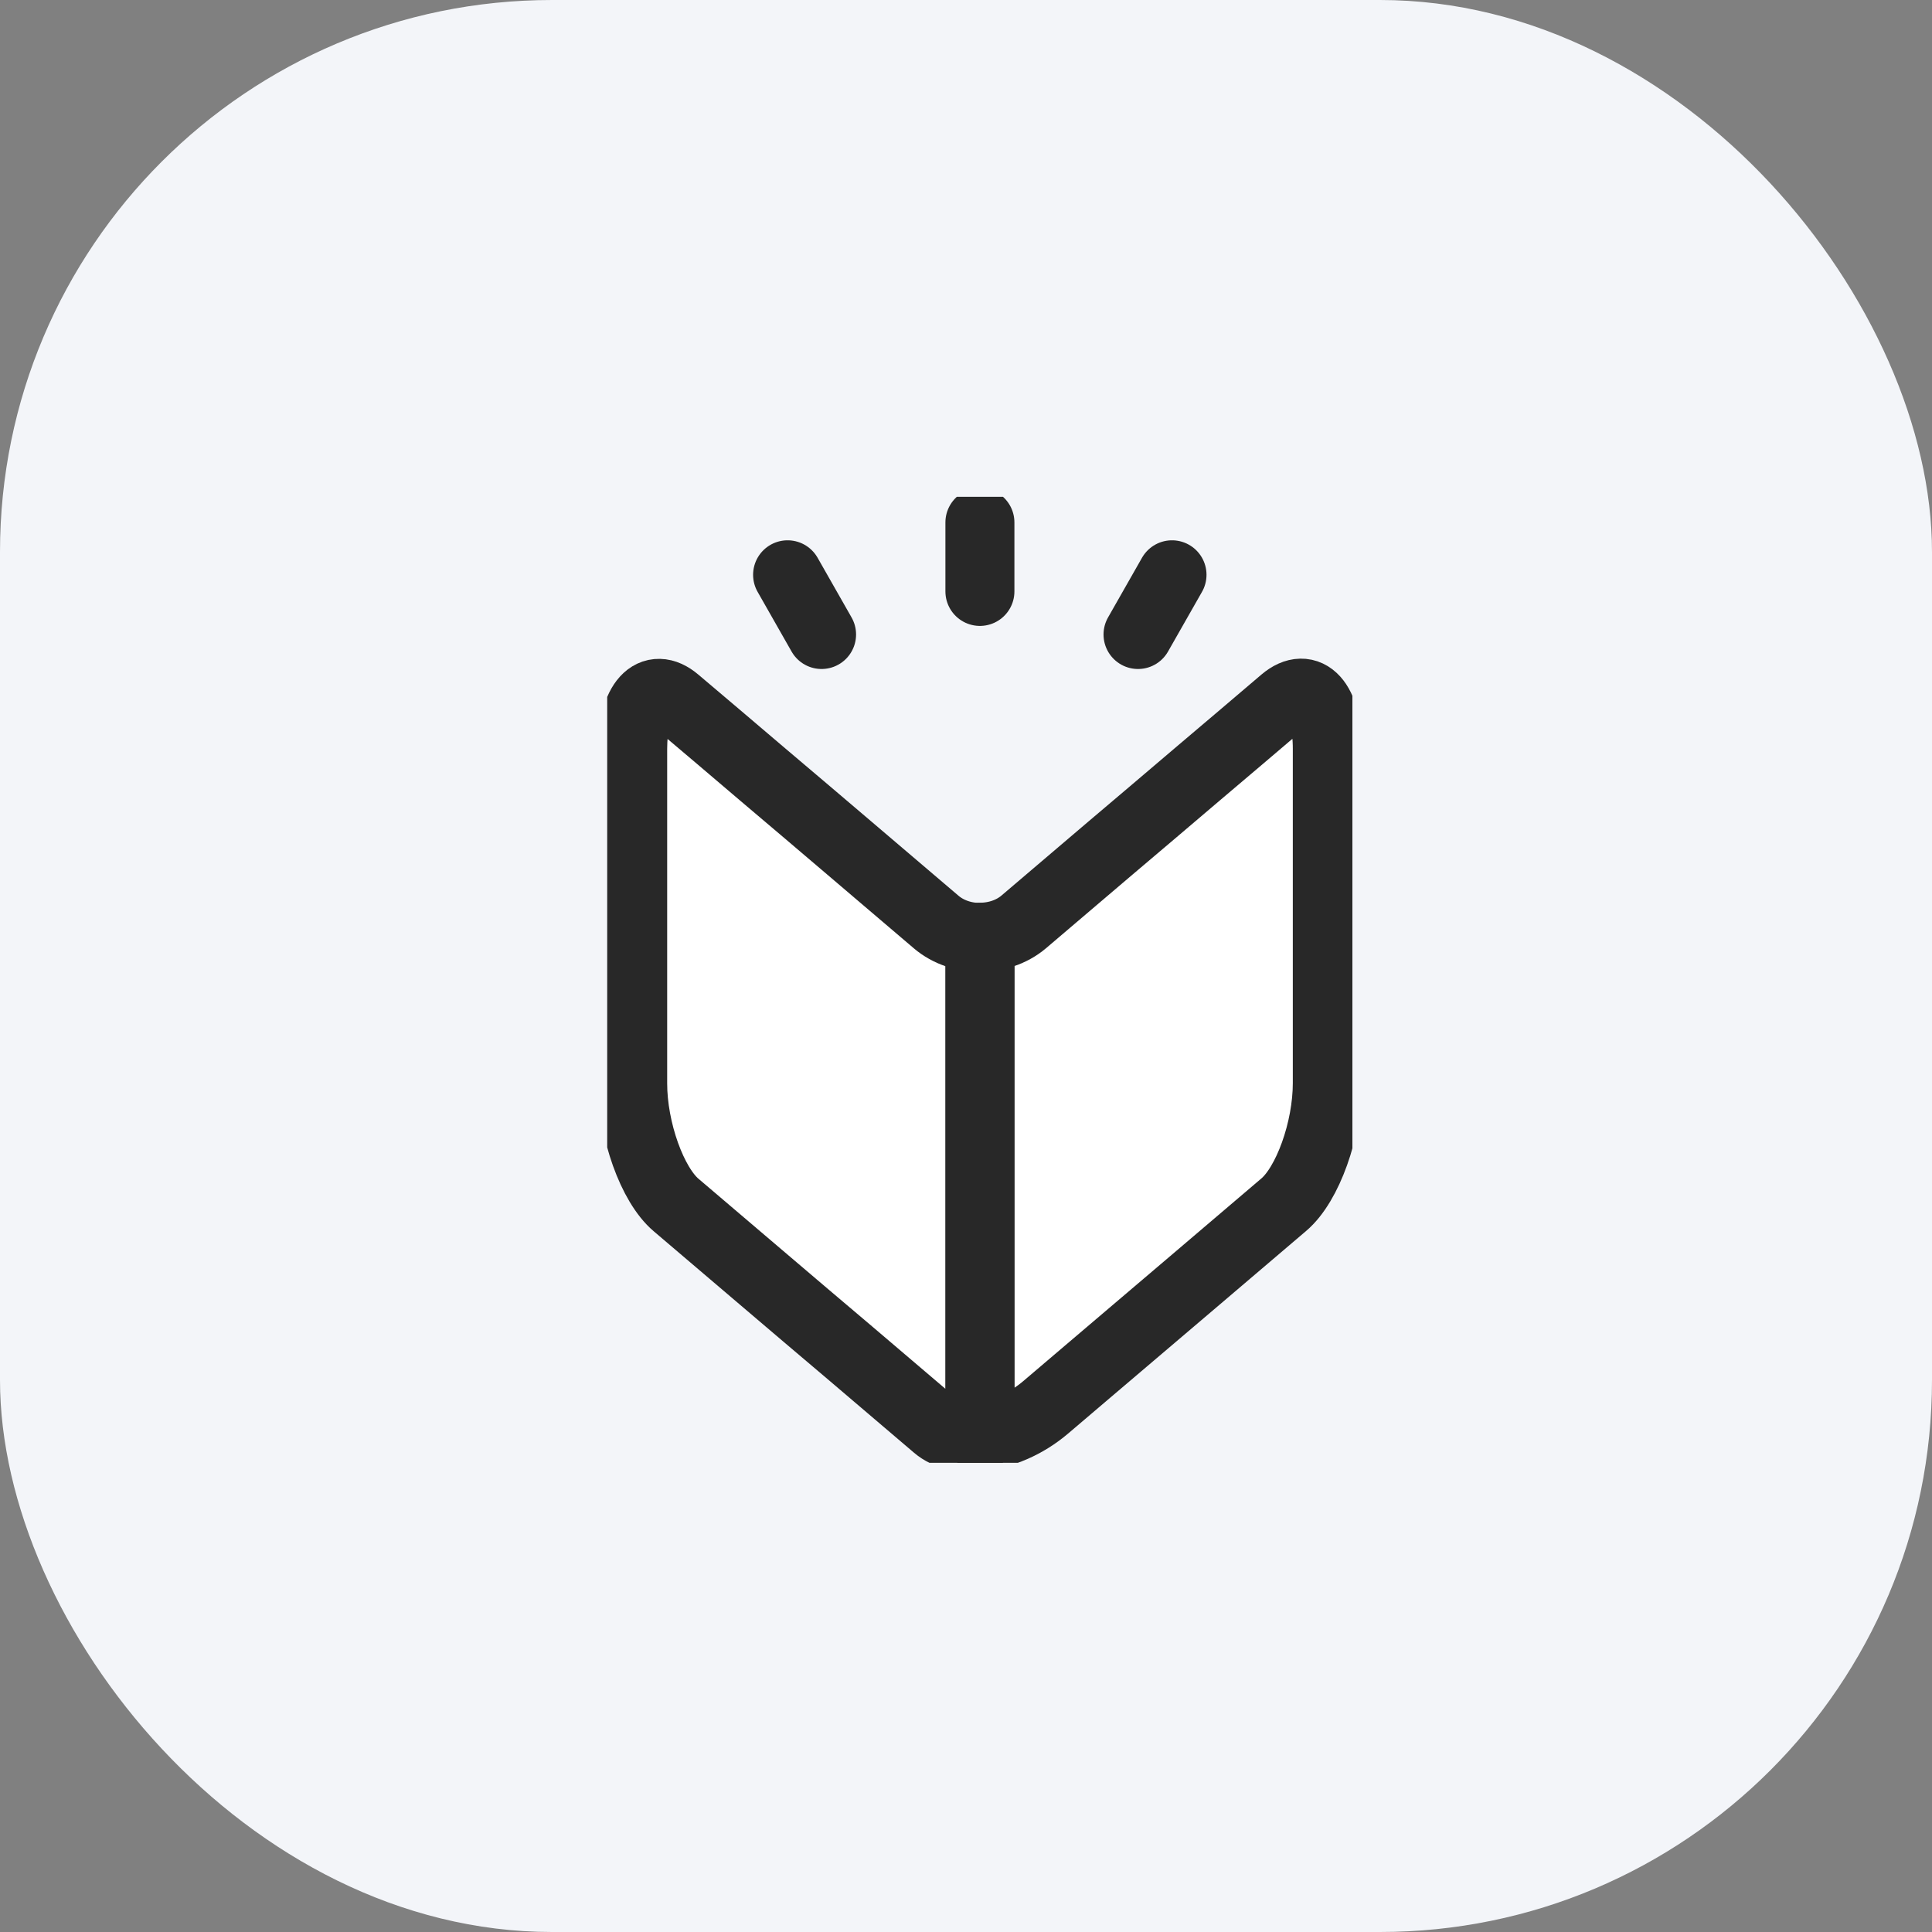
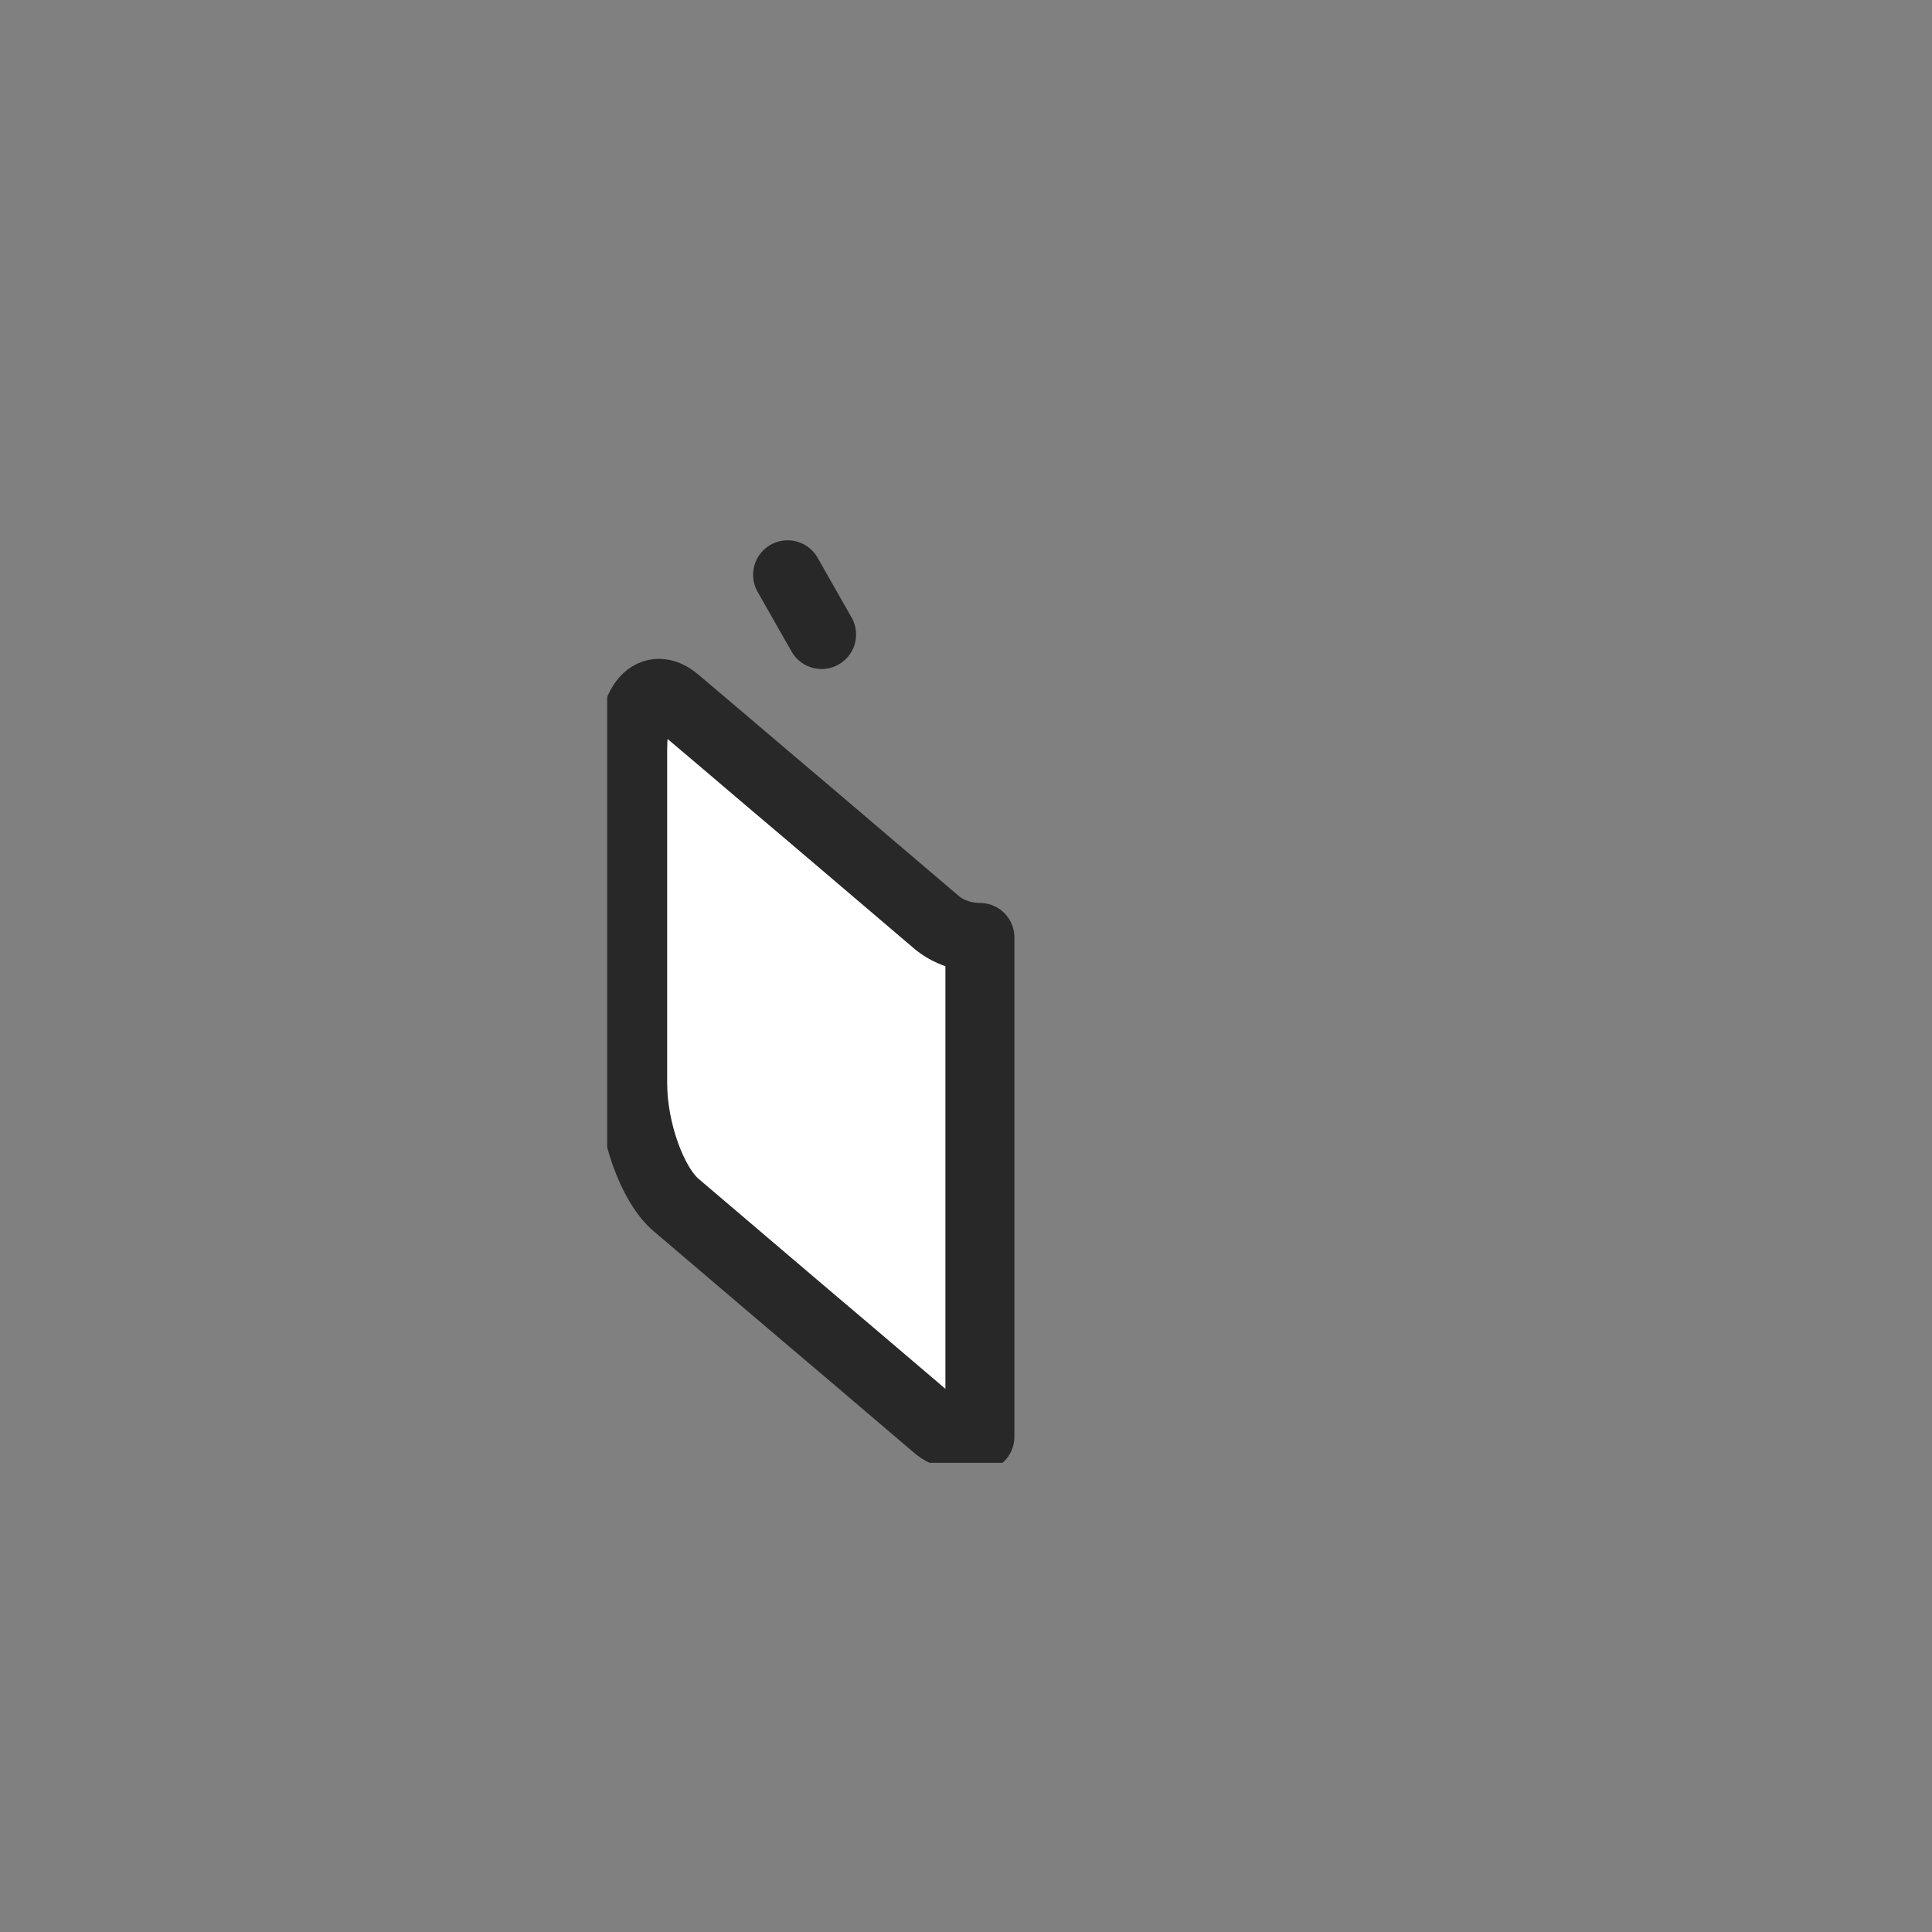
<svg xmlns="http://www.w3.org/2000/svg" width="70" height="70" viewBox="0 0 70 70" fill="none">
  <rect x="0" y="0" width="70" height="70" fill="#808080" stroke="none" />
-   <rect width="70" height="70" rx="20" fill="#F3F5F9" />
  <g clip-path="url(#clip0_78_2223)">
    <path d="M33.928 33.414C33.064 32.678 31.65 31.474 30.785 30.737C29.921 30.001 28.506 28.797 27.642 28.068C26.777 27.332 25.363 26.127 24.498 25.399C23.634 24.662 22.923 25.443 22.923 27.131V39.259C22.923 40.947 23.634 42.932 24.498 43.661C25.363 44.397 26.777 45.602 27.642 46.338C28.506 47.074 29.921 48.278 30.785 49.007C31.65 49.743 33.064 50.948 33.928 51.684C34.309 52.011 34.881 52.123 35.504 52.056V33.965C34.932 33.965 34.361 33.779 33.928 33.414Z" fill="white" stroke="#282828" stroke-width="2.5" stroke-linecap="round" stroke-linejoin="round" />
-     <path d="M46.516 25.391C45.652 26.127 44.237 27.332 43.373 28.061C42.508 28.797 41.094 30.001 40.23 30.73C39.365 31.466 37.951 32.671 37.086 33.407C36.654 33.771 36.083 33.957 35.511 33.957V52.048C36.288 51.966 37.16 51.609 37.885 50.992L39.431 49.676C40.735 48.568 42.508 47.059 43.373 46.323C44.237 45.587 45.652 44.382 46.516 43.646C47.381 42.91 48.091 40.932 48.091 39.244V27.124C48.091 25.436 47.388 24.655 46.516 25.391Z" fill="white" stroke="#282828" stroke-width="2.5" stroke-linecap="round" stroke-linejoin="round" />
-     <path d="M35.504 18.929V21.428" stroke="#282828" stroke-width="2.5" stroke-linecap="round" stroke-linejoin="round" />
    <path d="M28.536 20.826L29.767 22.989" stroke="#282828" stroke-width="2.5" stroke-linecap="round" stroke-linejoin="round" />
-     <path d="M41.233 22.989L42.464 20.826" stroke="#282828" stroke-width="2.5" stroke-linecap="round" stroke-linejoin="round" />
  </g>
  <defs>
    <clipPath id="clip0_78_2223">
      <rect width="27" height="35" fill="white" transform="translate(22 18)" />
    </clipPath>
  </defs>
</svg>